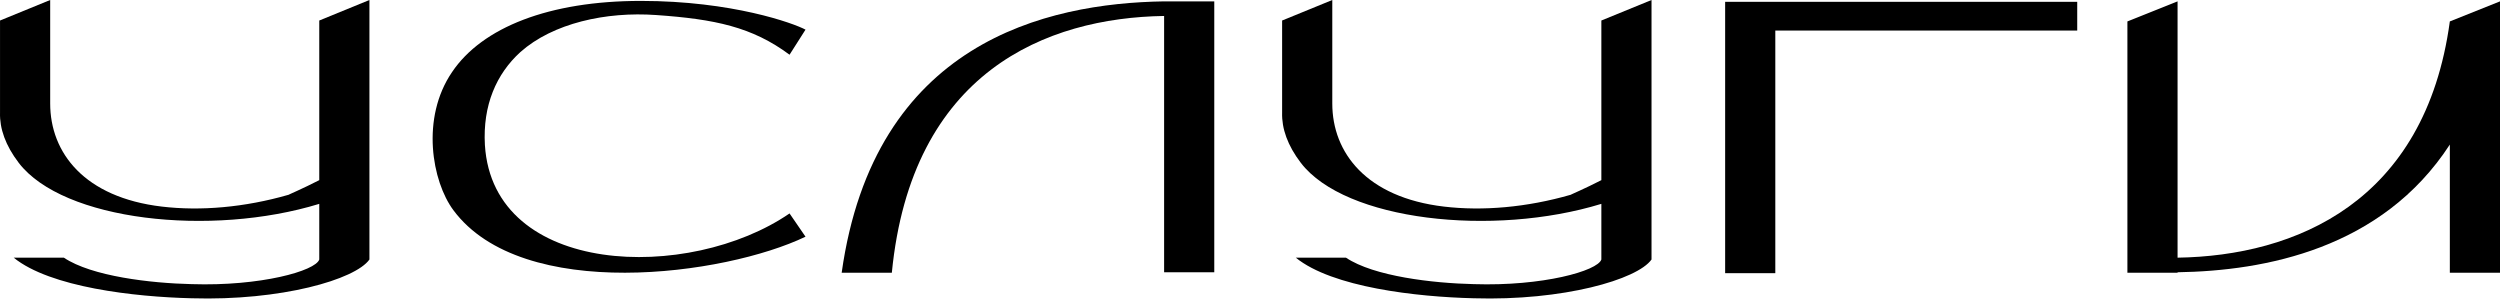
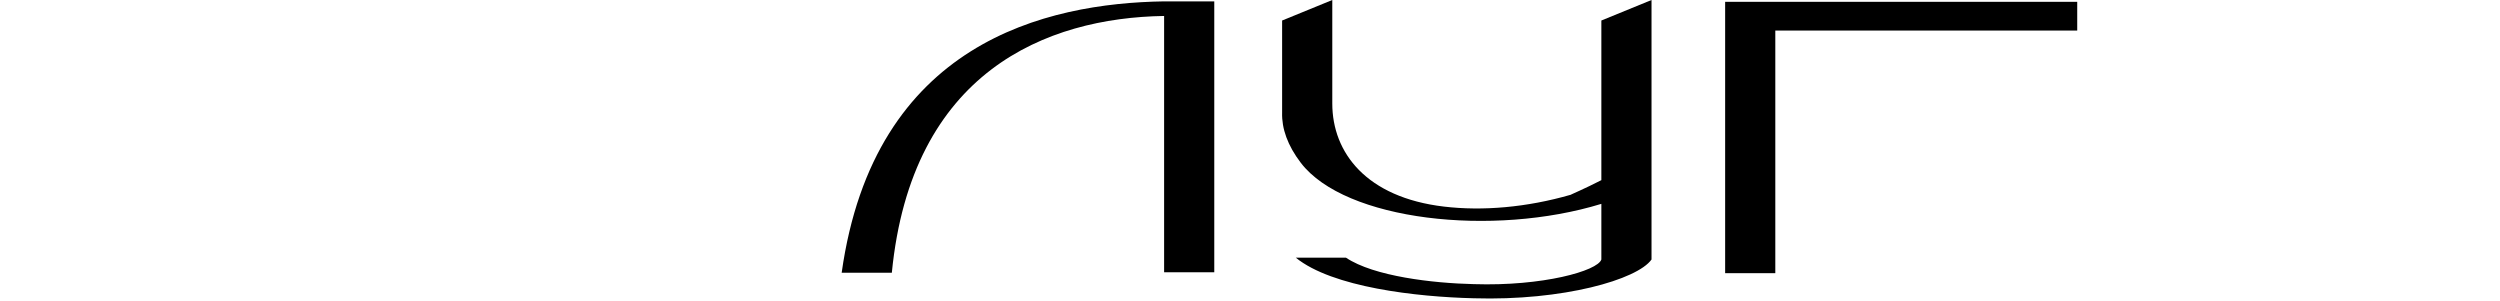
<svg xmlns="http://www.w3.org/2000/svg" width="307" height="37" viewBox="0 0 307 37" fill="none">
-   <path d="M39.206 2.52V22.122C37.134 23.186 35.398 23.914 35.453 23.914C30.021 25.482 24.589 25.93 19.884 25.37C10.364 24.25 6.163 18.761 6.163 12.713V0L0.003 2.52V13.833C-0.053 15.793 0.675 17.865 2.299 19.993C7.732 27.106 25.877 29.122 39.206 25.034V31.866C38.758 33.266 31.981 35.17 23.525 34.891C18.54 34.779 11.26 33.938 7.844 31.642H1.683C6.163 35.282 16.524 36.459 23.525 36.627C34.501 36.963 43.63 34.33 45.366 31.866V0L39.206 2.52Z" fill="black" />
-   <path d="M96.957 26.21C84.636 34.666 60.554 33.994 59.546 17.809C59.266 12.937 60.946 9.073 63.914 6.384C67.891 2.856 74.387 1.4 80.604 1.848C87.772 2.352 92.364 3.304 96.957 6.72L98.917 3.64C97.461 2.856 89.9 0.112 78.7 0.112C67.443 0.112 59.21 3.36 55.514 8.849C51.65 14.505 53.05 22.29 55.682 25.818C64.138 37.187 89.004 33.826 98.917 29.066L96.957 26.21Z" fill="black" />
  <path d="M149.113 33.434V0.168H142.953C128.448 0.392 107.334 5.208 103.358 33.49H109.518C111.926 8.793 128.504 2.184 142.953 1.96V33.434H149.113Z" fill="black" />
  <path d="M196.647 2.52V22.122C194.575 23.186 192.839 23.914 192.895 23.914C187.462 25.482 182.03 25.93 177.325 25.37C167.805 24.25 163.605 18.761 163.605 12.713V0L157.444 2.52V13.833C157.388 15.793 158.116 17.865 159.74 19.993C165.173 27.106 183.318 29.122 196.647 25.034V31.866C196.199 33.266 189.422 35.17 180.966 34.891C175.981 34.779 168.701 33.938 165.285 31.642H159.124C163.605 35.282 173.965 36.459 180.966 36.627C191.943 36.963 201.071 34.33 202.807 31.866V0L196.647 2.52Z" fill="black" />
-   <path d="M255.083 0.224H211.848V33.546H218.008V3.752H255.083V0.224Z" fill="black" />
-   <path d="M307 0.168L300.84 2.632C297.815 24.866 281.854 31.418 267.405 31.642V0.168L261.245 2.632V33.49H267.405V33.434C278.102 33.266 292.495 30.578 300.84 17.753V33.49H307V0.168Z" fill="black" />
+   <path d="M255.083 0.224H211.848V33.546H218.008V3.752H255.083V0.224" fill="black" />
</svg>